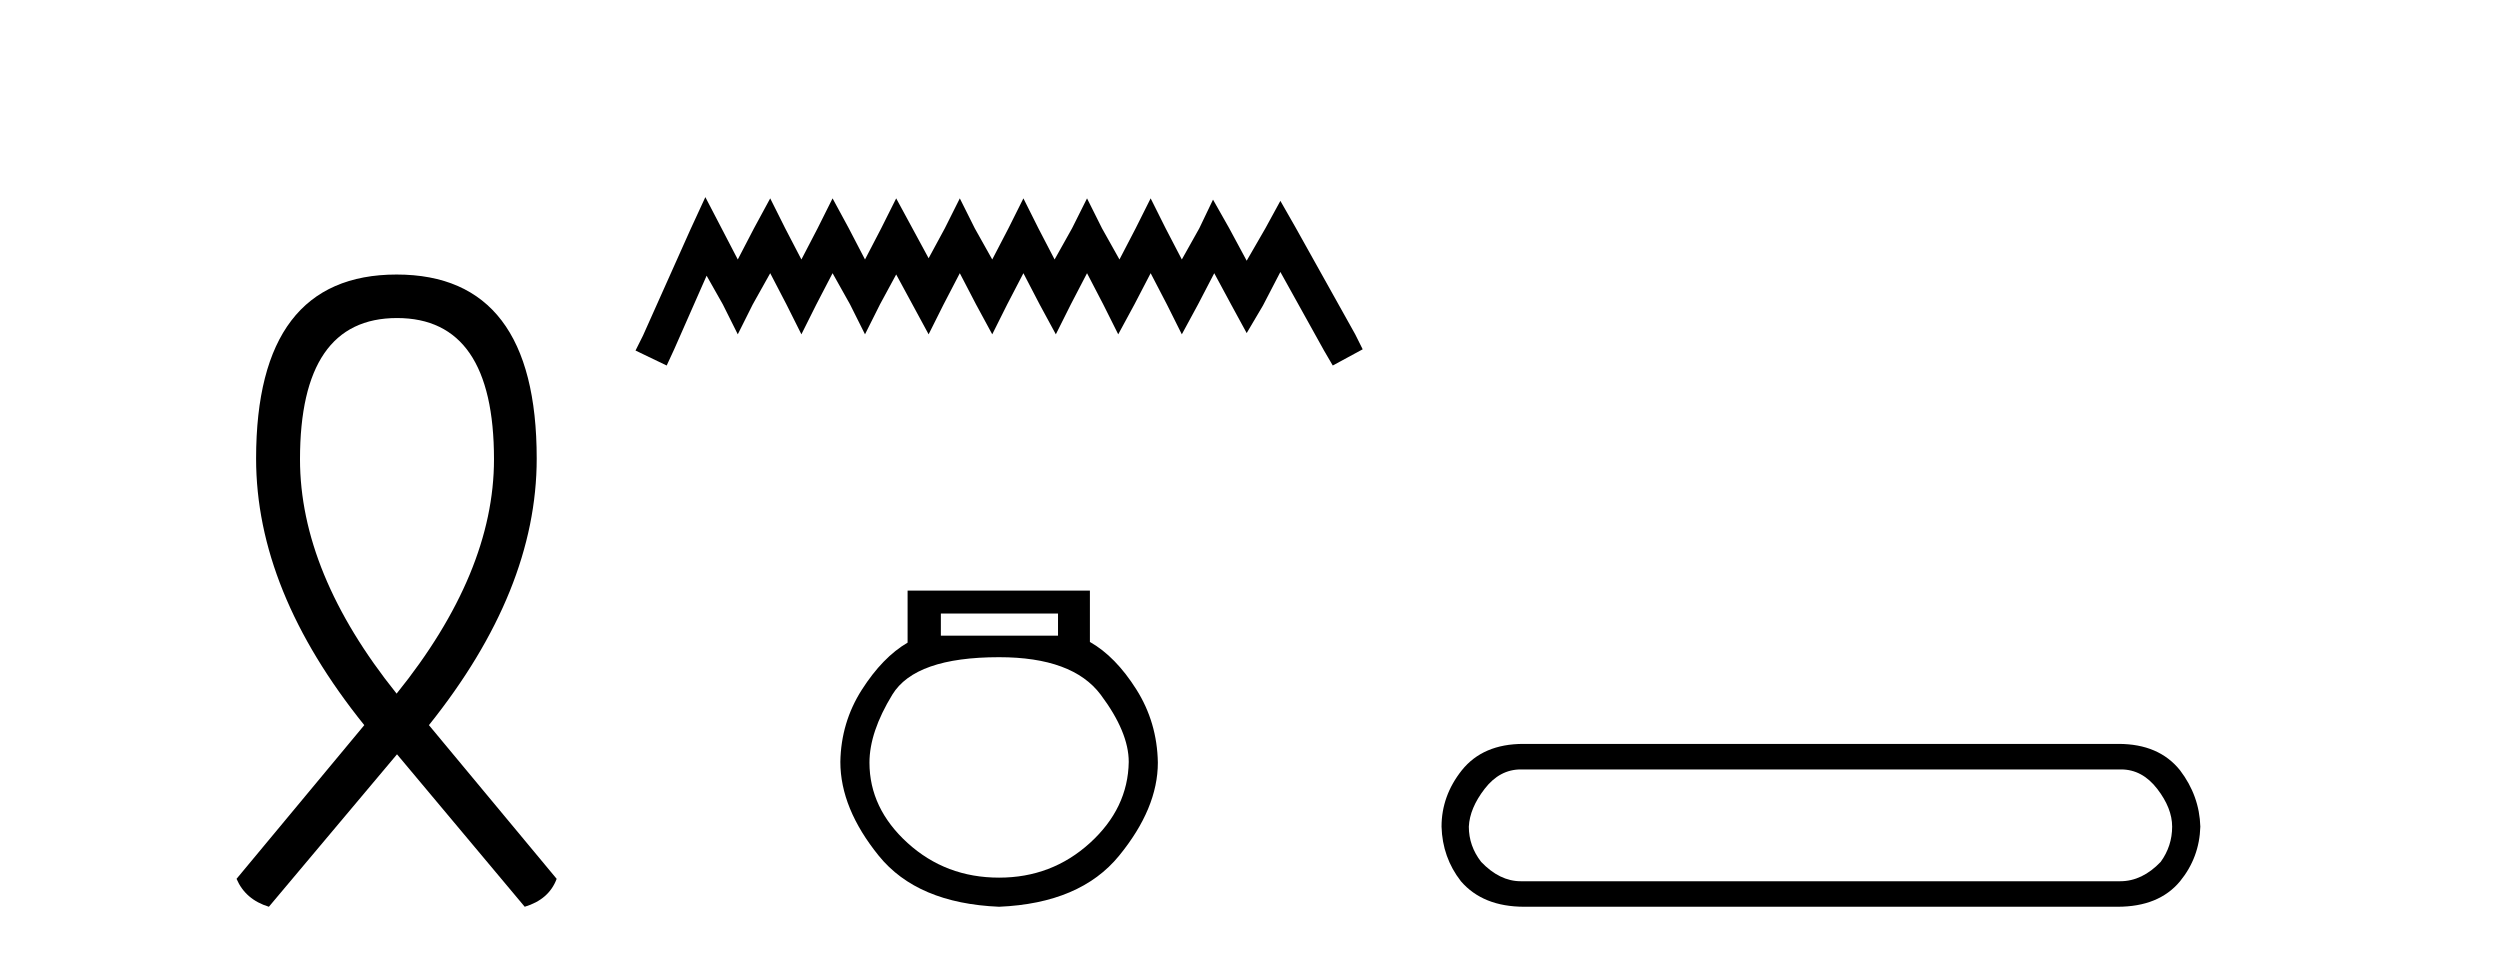
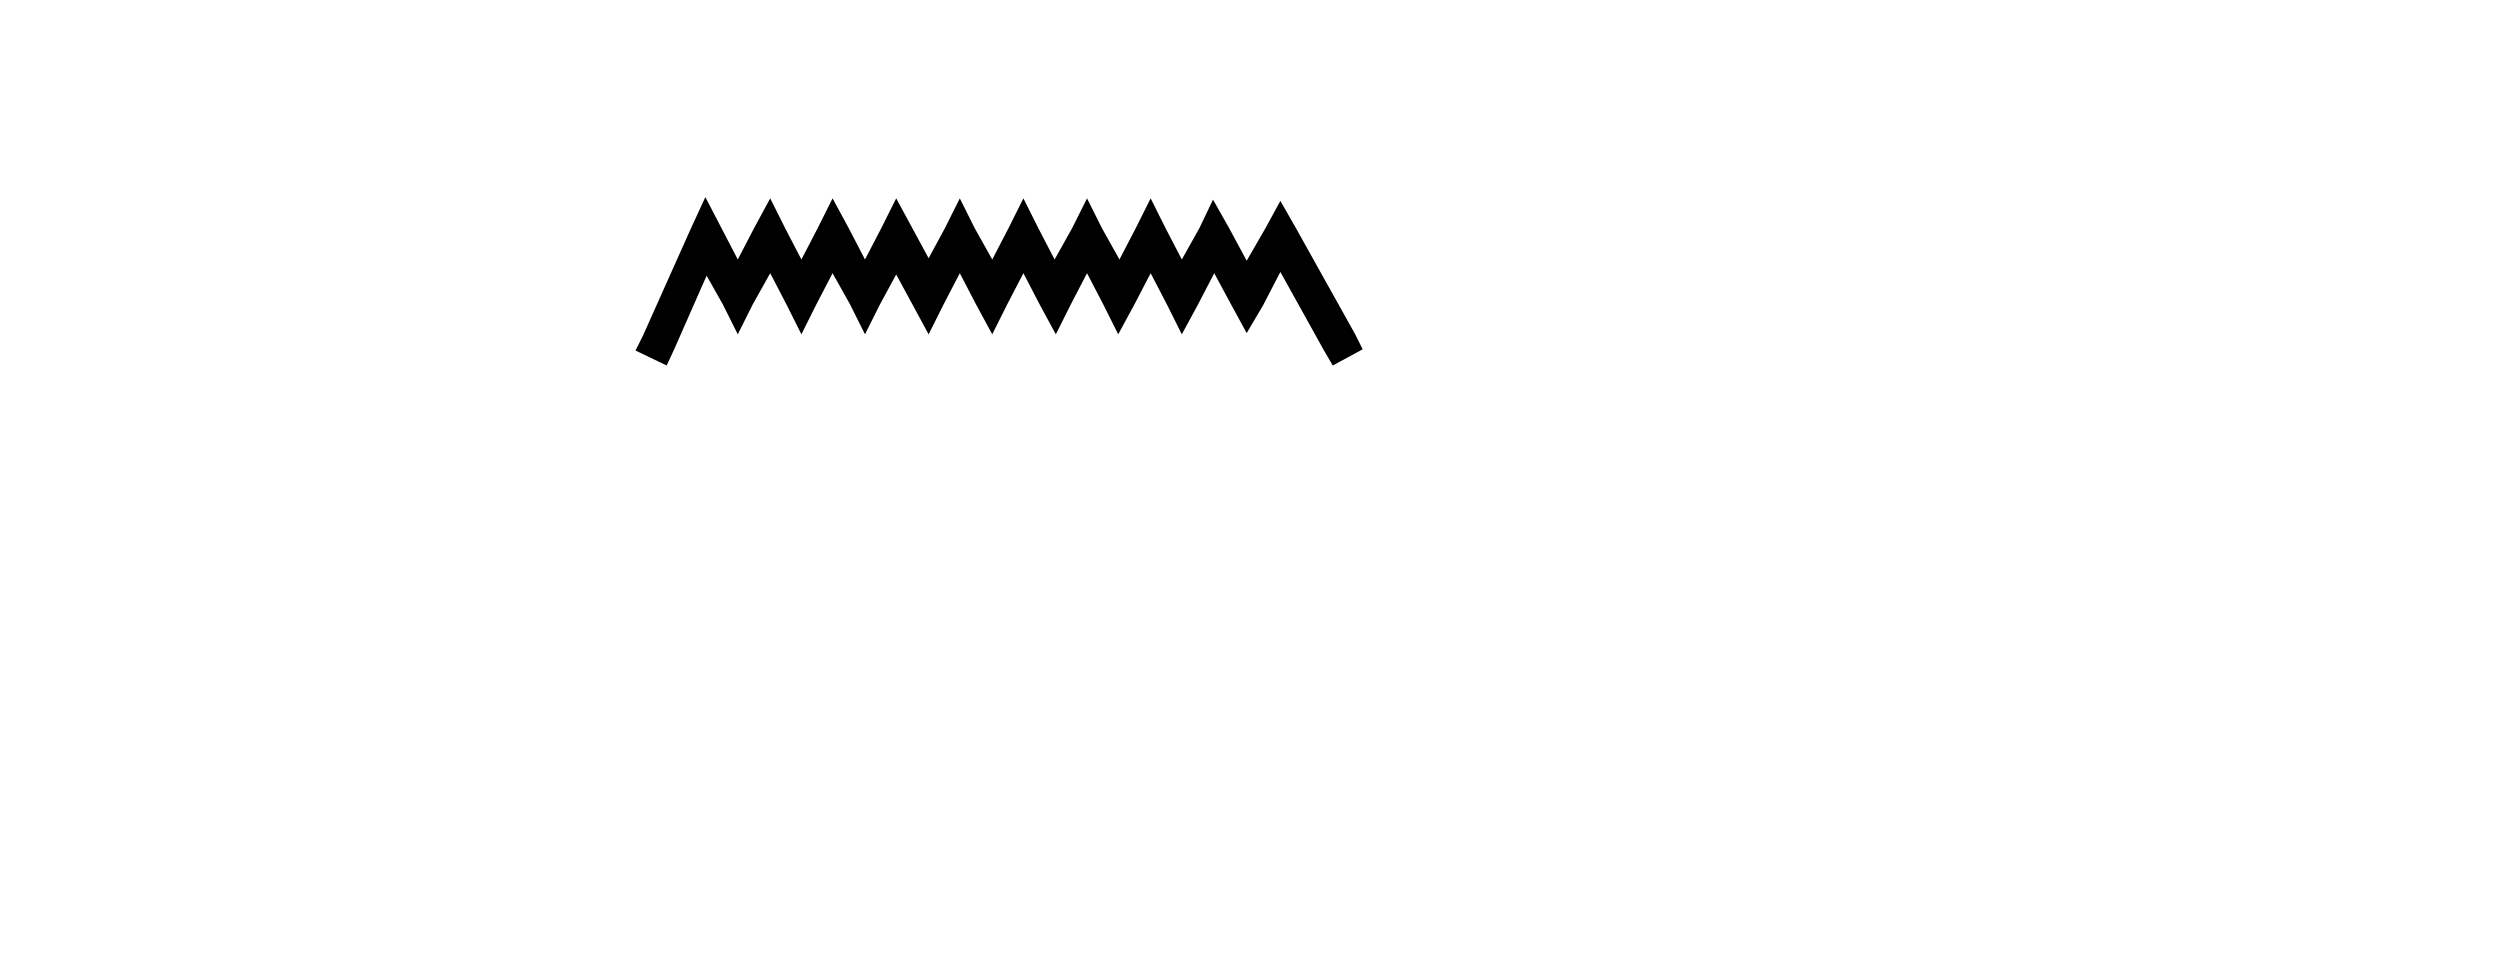
<svg xmlns="http://www.w3.org/2000/svg" width="107.0" height="41.0">
-   <path d="M 16.992 13.612 C 19.759 13.612 21.143 15.628 21.143 19.659 C 21.143 22.888 19.759 26.236 16.975 29.687 C 14.207 26.236 12.84 22.888 12.84 19.659 C 12.84 15.628 14.224 13.612 16.992 13.612 ZM 16.975 11.75 C 12.977 11.75 10.961 14.38 10.961 19.625 C 10.961 23.4 12.499 27.193 15.591 31.036 L 10.124 37.614 C 10.38 38.211 10.842 38.604 11.508 38.809 L 16.992 32.284 L 22.458 38.809 C 23.142 38.604 23.603 38.211 23.825 37.614 L 18.358 31.036 C 21.433 27.193 22.971 23.4 22.971 19.625 C 22.971 14.38 20.972 11.75 16.975 11.75 Z" style="fill:#000000;stroke:none" />
  <path d="M 30.189 8.437 L 29.549 9.825 L 27.52 14.363 L 27.2 15.003 L 28.534 15.644 L 28.855 14.95 L 30.243 11.8 L 30.937 13.028 L 31.577 14.309 L 32.218 13.028 L 32.965 11.693 L 33.659 13.028 L 34.3 14.309 L 34.94 13.028 L 35.634 11.693 L 36.382 13.028 L 37.022 14.309 L 37.663 13.028 L 38.357 11.747 L 39.051 13.028 L 39.745 14.309 L 40.386 13.028 L 41.08 11.693 L 41.774 13.028 L 42.468 14.309 L 43.108 13.028 L 43.802 11.693 L 44.496 13.028 L 45.19 14.309 L 45.831 13.028 L 46.525 11.693 L 47.219 13.028 L 47.86 14.309 L 48.554 13.028 L 49.248 11.693 L 49.942 13.028 L 50.582 14.309 L 51.276 13.028 L 51.97 11.693 L 52.718 13.081 L 53.358 14.256 L 54.052 13.081 L 54.8 11.64 L 56.668 15.003 L 57.042 15.644 L 58.323 14.95 L 58.003 14.309 L 55.44 9.718 L 54.8 8.597 L 54.159 9.771 L 53.358 11.159 L 52.611 9.771 L 51.917 8.544 L 51.33 9.771 L 50.582 11.106 L 49.888 9.771 L 49.248 8.49 L 48.607 9.771 L 47.913 11.106 L 47.165 9.771 L 46.525 8.49 L 45.884 9.771 L 45.137 11.106 L 44.443 9.771 L 43.802 8.49 L 43.162 9.771 L 42.468 11.106 L 41.72 9.771 L 41.08 8.49 L 40.439 9.771 L 39.745 11.053 L 39.051 9.771 L 38.357 8.49 L 37.716 9.771 L 37.022 11.106 L 36.328 9.771 L 35.634 8.49 L 34.994 9.771 L 34.3 11.106 L 33.606 9.771 L 32.965 8.49 L 32.271 9.771 L 31.577 11.106 L 30.883 9.771 L 30.189 8.437 Z" style="fill:#000000;stroke:none" />
-   <path d="M 45.283 26.259 L 45.283 27.208 L 40.269 27.208 L 40.269 26.259 ZM 42.761 28.128 Q 45.906 28.128 47.108 29.73 Q 48.31 31.332 48.31 32.608 Q 48.28 34.596 46.648 36.08 Q 45.016 37.563 42.761 37.563 Q 40.477 37.563 38.845 36.08 Q 37.213 34.596 37.213 32.638 Q 37.213 31.332 38.192 29.73 Q 39.171 28.128 42.761 28.128 ZM 38.845 25.279 L 38.845 27.505 Q 37.777 28.128 36.886 29.522 Q 35.996 30.917 35.967 32.608 Q 35.967 34.596 37.613 36.629 Q 39.26 38.661 42.761 38.809 Q 46.233 38.661 47.894 36.629 Q 49.556 34.596 49.556 32.638 Q 49.526 30.917 48.636 29.508 Q 47.746 28.098 46.648 27.475 L 46.648 25.279 Z" style="fill:#000000;stroke:none" />
-   <path d="M 90.783 32.932 Q 91.687 32.932 92.328 33.761 Q 92.968 34.59 92.968 35.381 Q 92.968 36.21 92.478 36.888 Q 91.687 37.717 90.745 37.717 L 65.088 37.717 Q 64.184 37.717 63.393 36.888 Q 62.866 36.21 62.866 35.381 Q 62.903 34.59 63.544 33.761 Q 64.184 32.932 65.088 32.932 ZM 65.201 31.839 Q 63.468 31.839 62.564 32.97 Q 61.698 34.062 61.698 35.381 Q 61.735 36.7 62.527 37.717 Q 63.468 38.809 65.239 38.809 L 90.632 38.809 Q 92.403 38.809 93.307 37.717 Q 94.136 36.7 94.174 35.381 Q 94.136 34.062 93.307 32.97 Q 92.403 31.839 90.67 31.839 Z" style="fill:#000000;stroke:none" />
</svg>